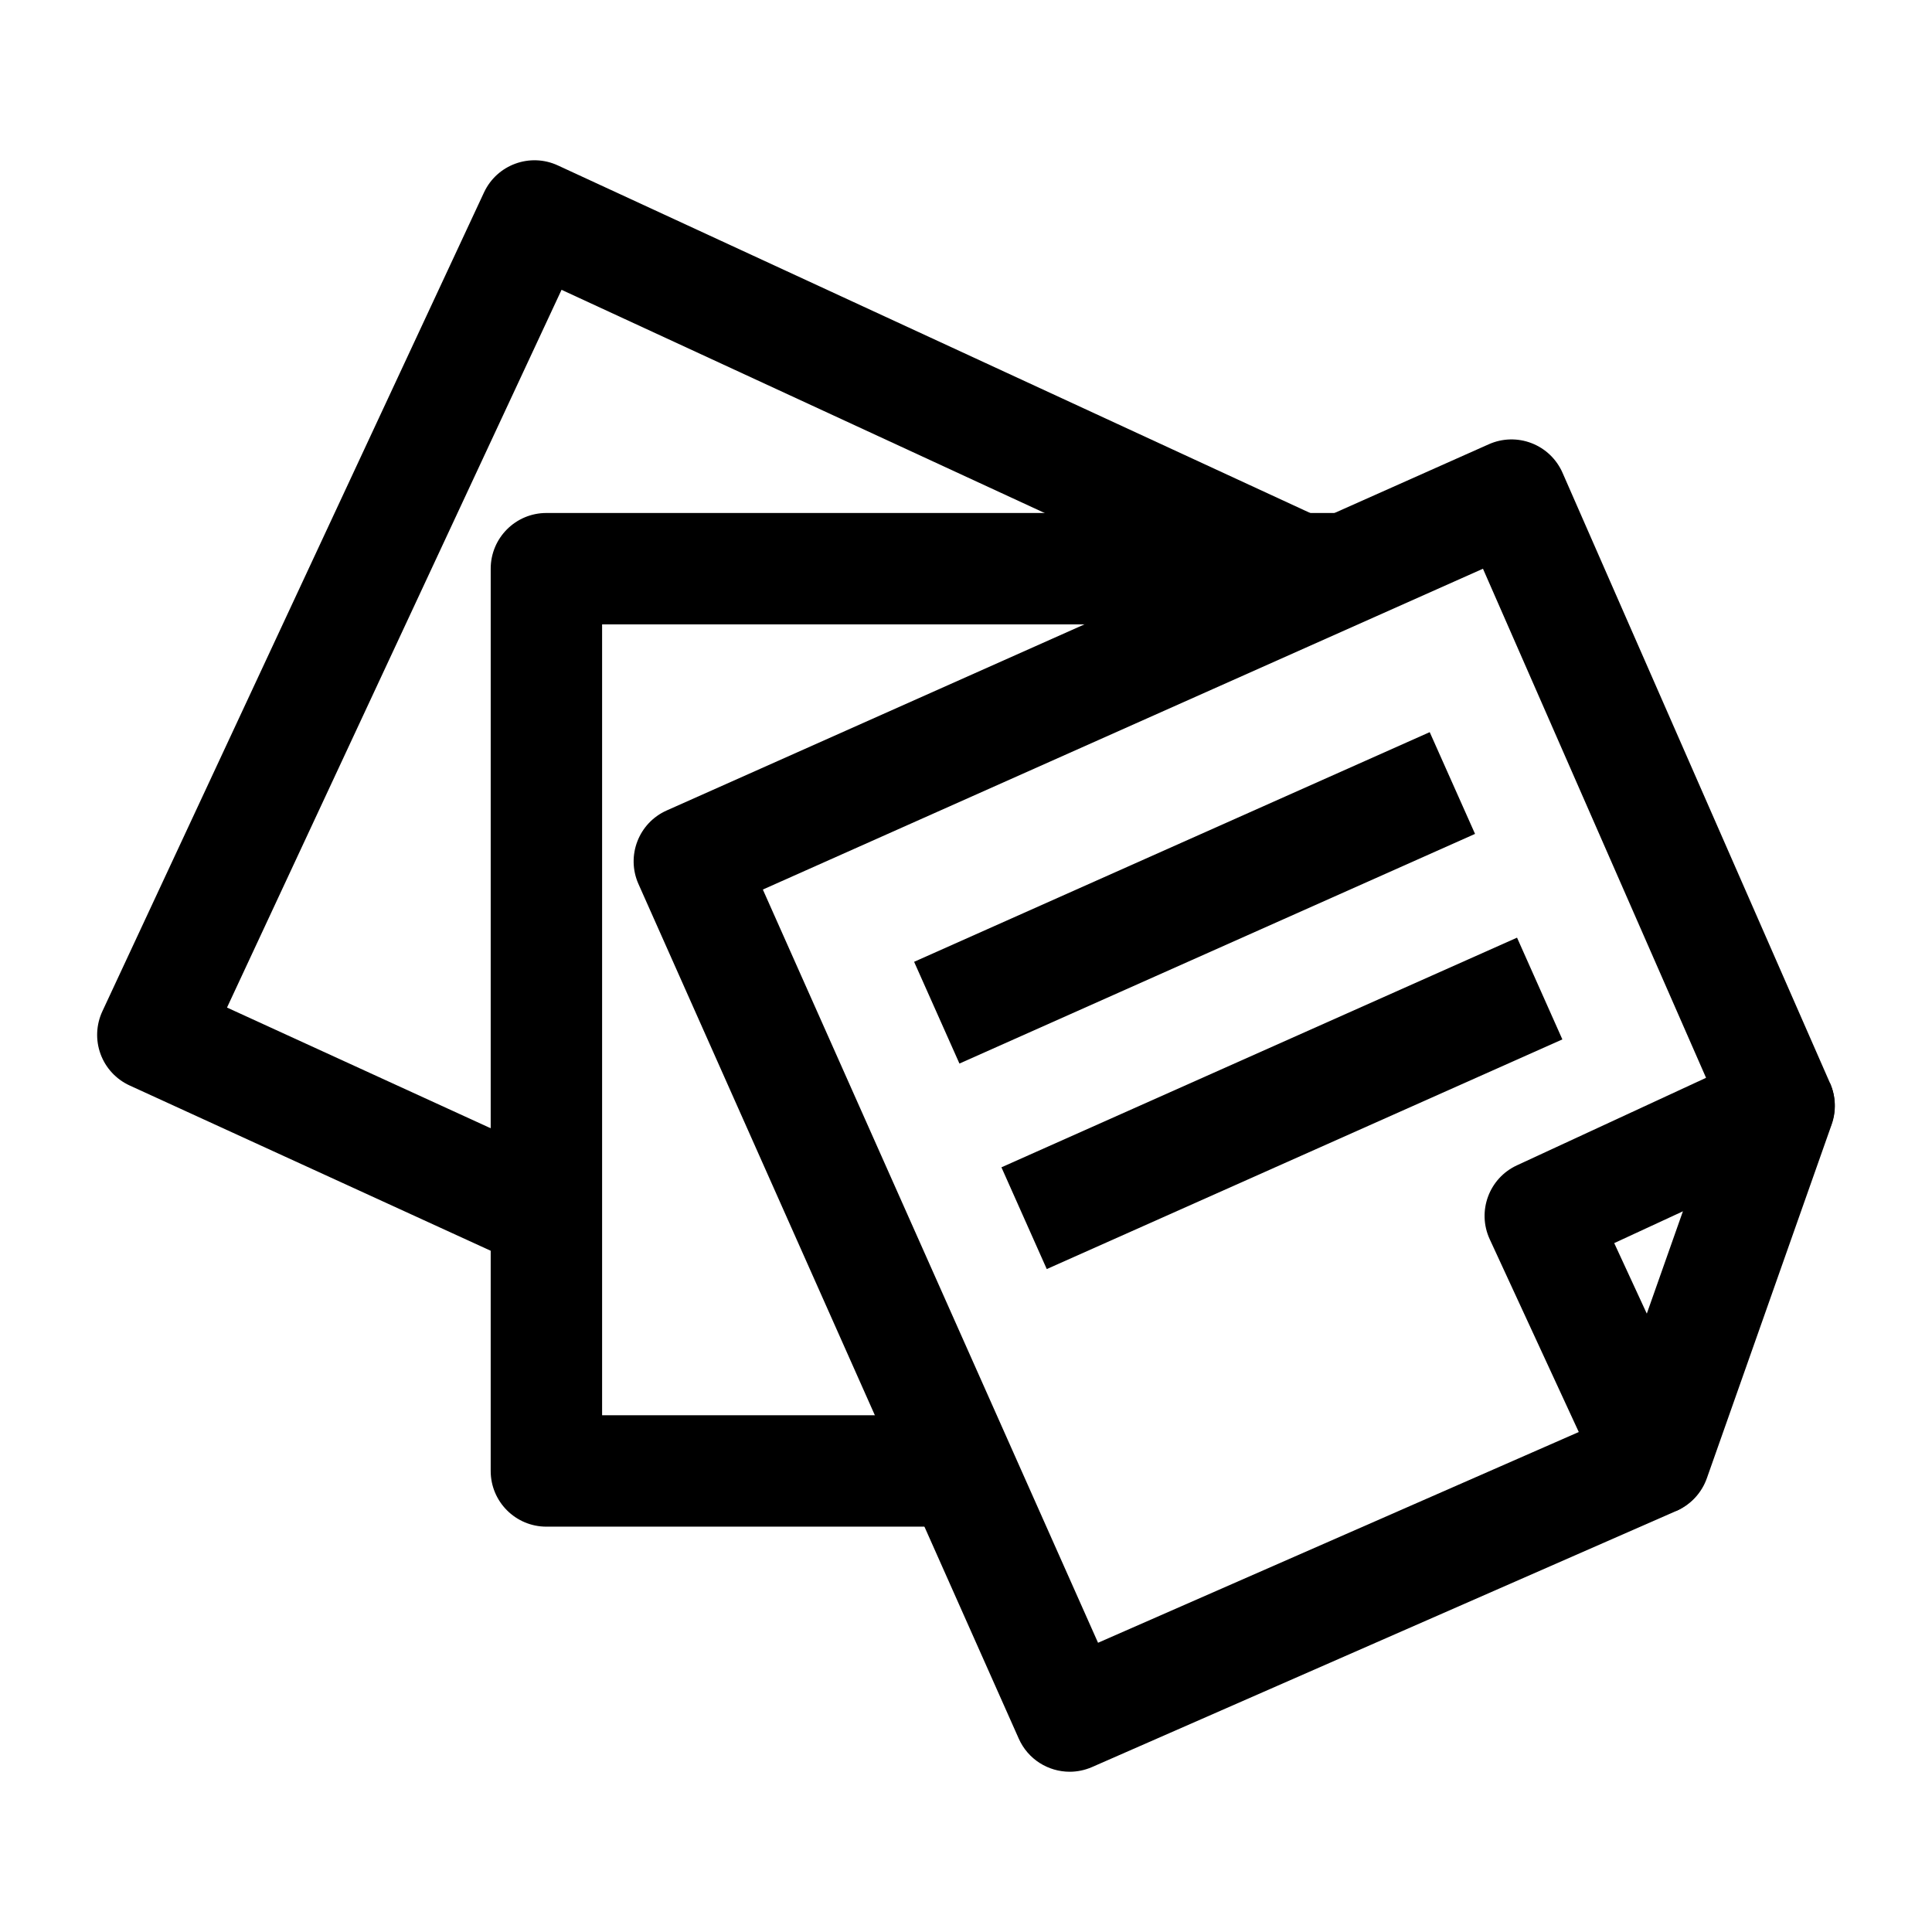
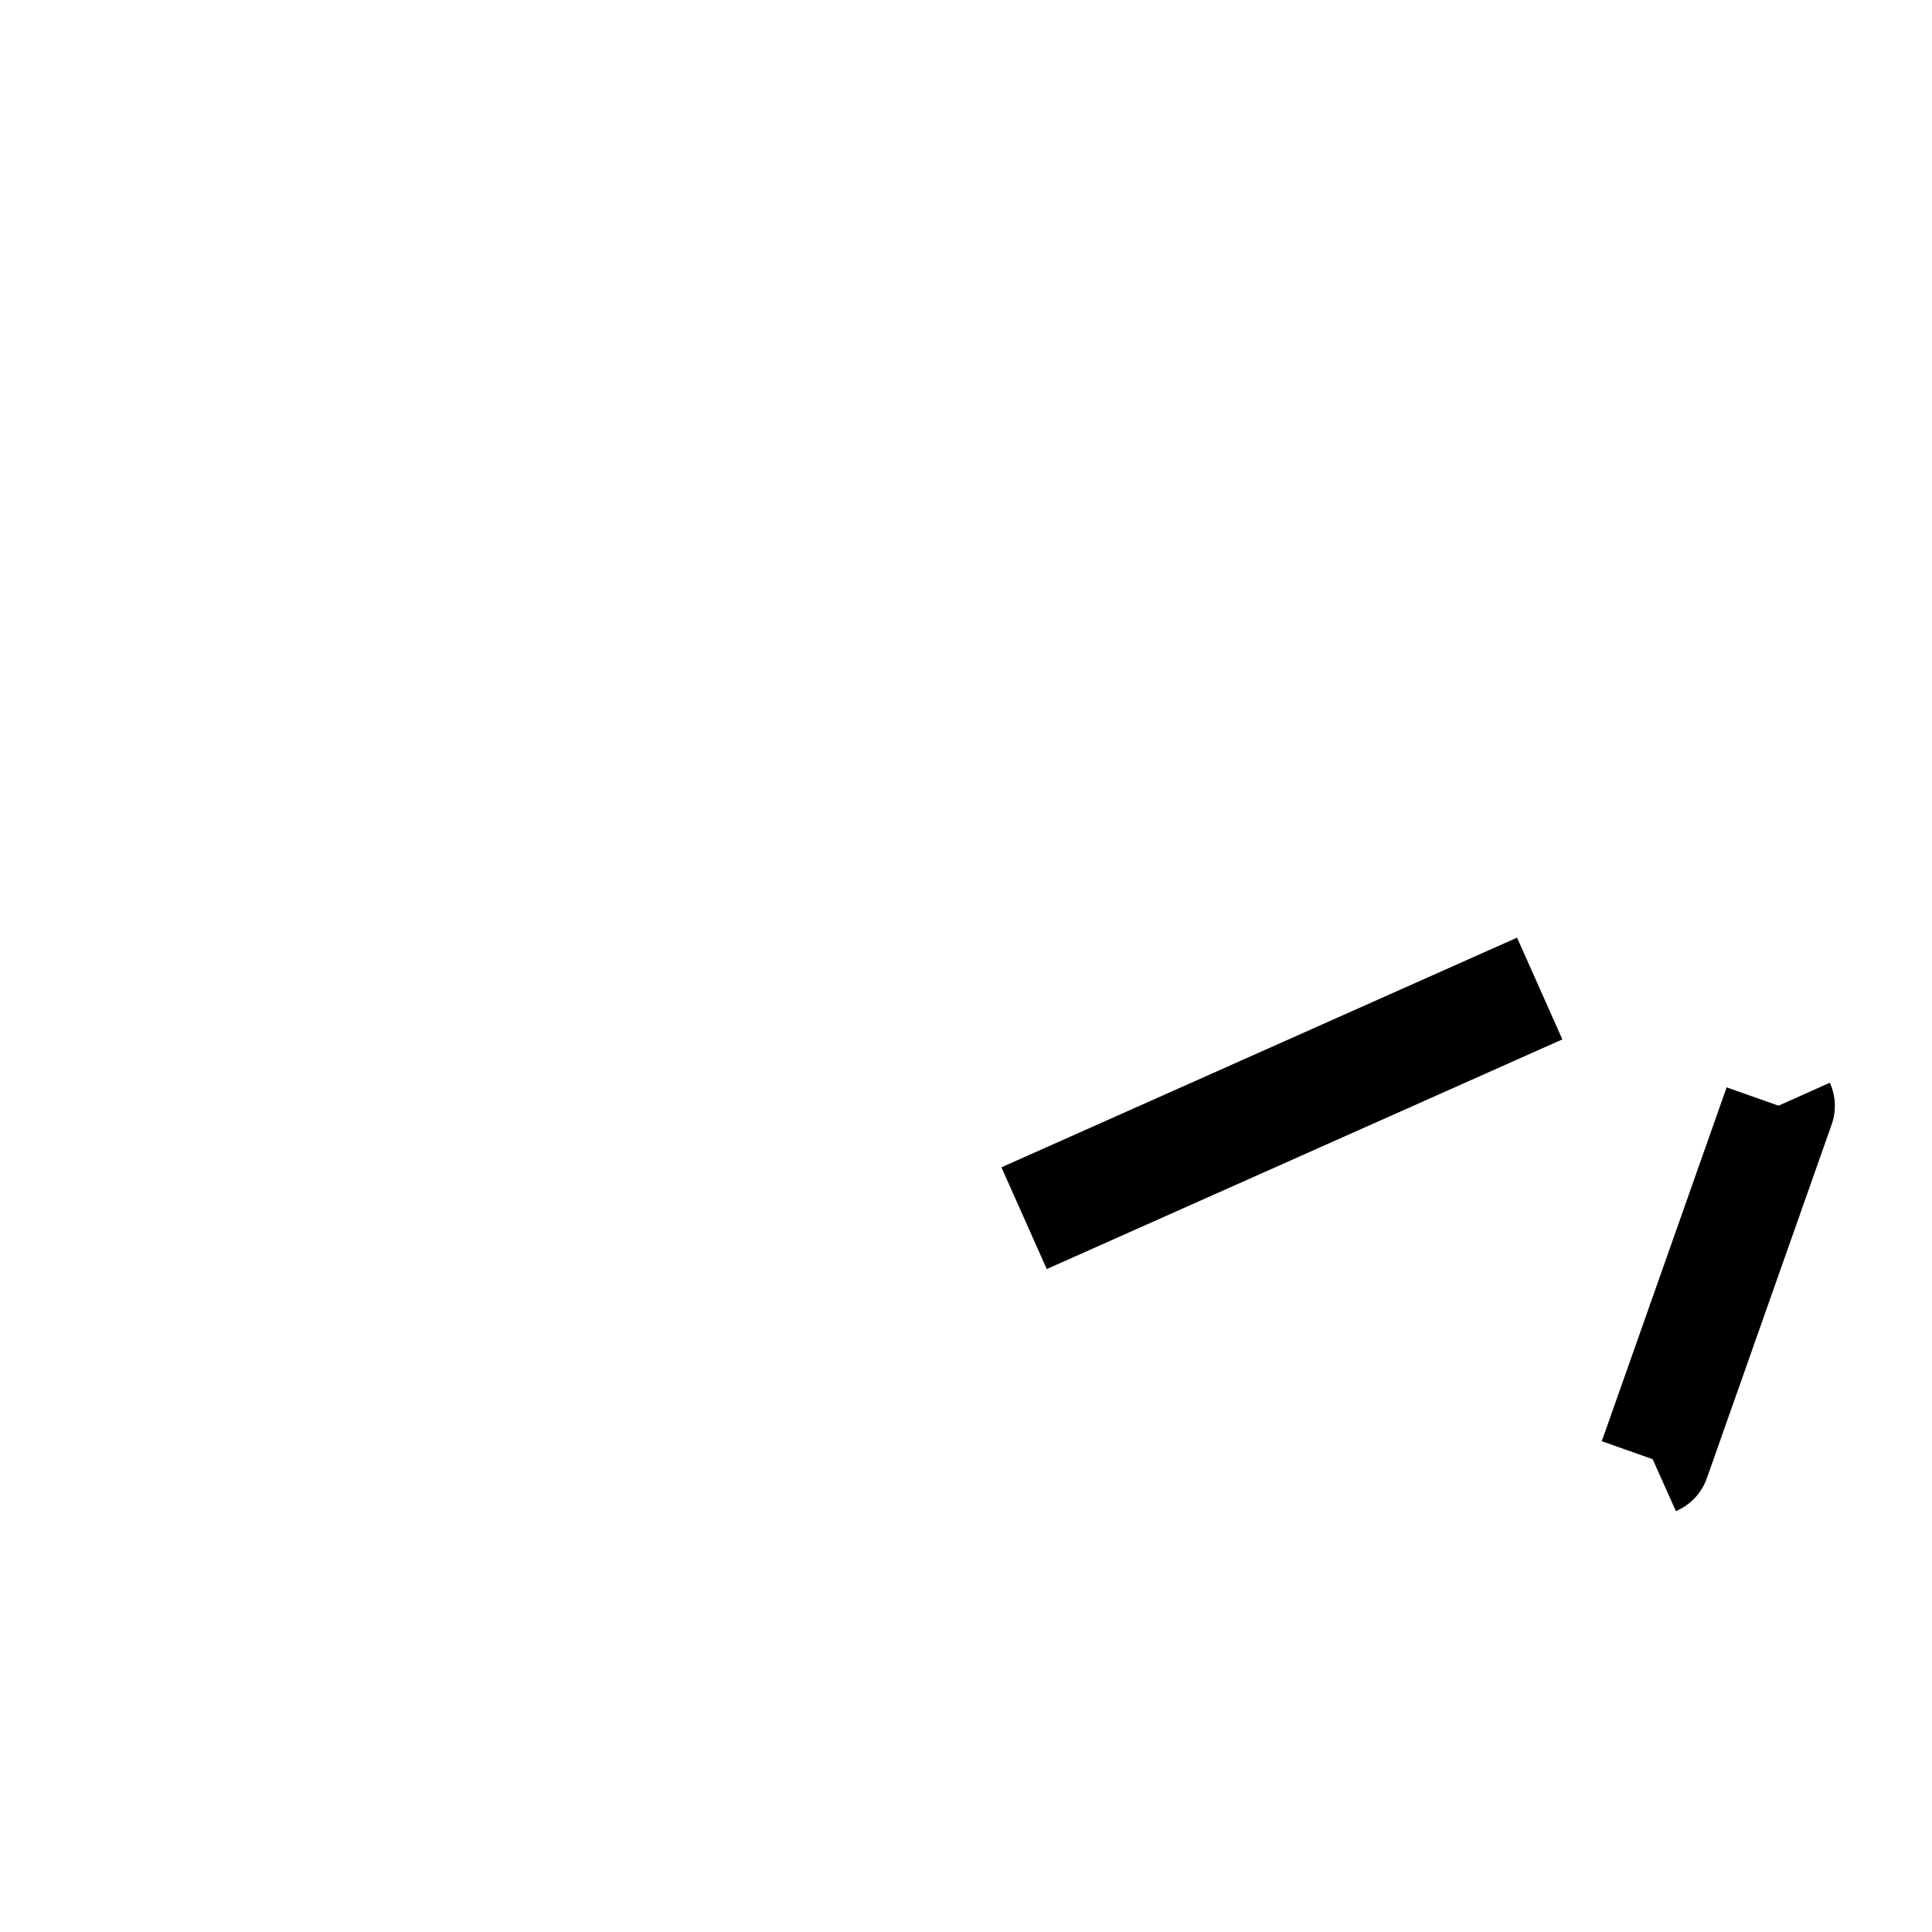
<svg xmlns="http://www.w3.org/2000/svg" fill="#000000" width="800px" height="800px" version="1.1" viewBox="144 144 512 512">
  <g>
    <path d="m588.13 544.46-6.152-13.762-13.488-4.758 33.086-93.777 13.754 4.856 13.59-6.082 0.051 0.109c1.543 3.453 1.703 7.371 0.445 10.938l-33.086 93.777c-1.348 3.816-4.203 6.914-7.898 8.562z" />
-     <path d="m427.48 613.53c-5.656 0-11.047-3.266-13.492-8.762l-100.79-226.5c-3.312-7.445 0.035-16.168 7.481-19.484l217.88-97.055c3.59-1.602 7.668-1.703 11.336-0.281 3.664 1.418 6.613 4.242 8.191 7.84l70.887 161.75c3.223 7.359-0.027 15.945-7.32 19.32l-49.867 23.078 23.727 51.359c1.664 3.598 1.809 7.715 0.402 11.422s-4.242 6.691-7.875 8.285l-154.63 67.781c-1.938 0.844-3.949 1.246-5.93 1.246zm-81.316-233.79 88.828 199.61 127.4-55.848-23.598-51.086c-3.418-7.398-0.195-16.164 7.199-19.586l50.129-23.199-59.121-134.91z" />
-     <path d="m398.03 548.58h-109.23c-8.152 0-14.762-6.609-14.762-14.762l0.004-239.11c0-8.152 6.609-14.762 14.762-14.762h213.53v29.52h-198.77v209.59h94.465z" />
-     <path d="m282.66 479.41-104.3-47.742c-3.574-1.637-6.352-4.633-7.707-8.32-1.359-3.691-1.188-7.769 0.473-11.336l101.14-217.01c3.434-7.371 12.188-10.574 19.57-7.164l202.34 93.48-12.379 26.797-188.98-87.312-88.656 190.21 90.789 41.559z" />
-     <path d="m386.25 398.89 136.64-60.863 12.012 26.965-136.64 60.863z" />
    <path d="m409.39 453.35 136.64-60.863 12.012 26.965-136.64 60.863z" />
  </g>
</svg>